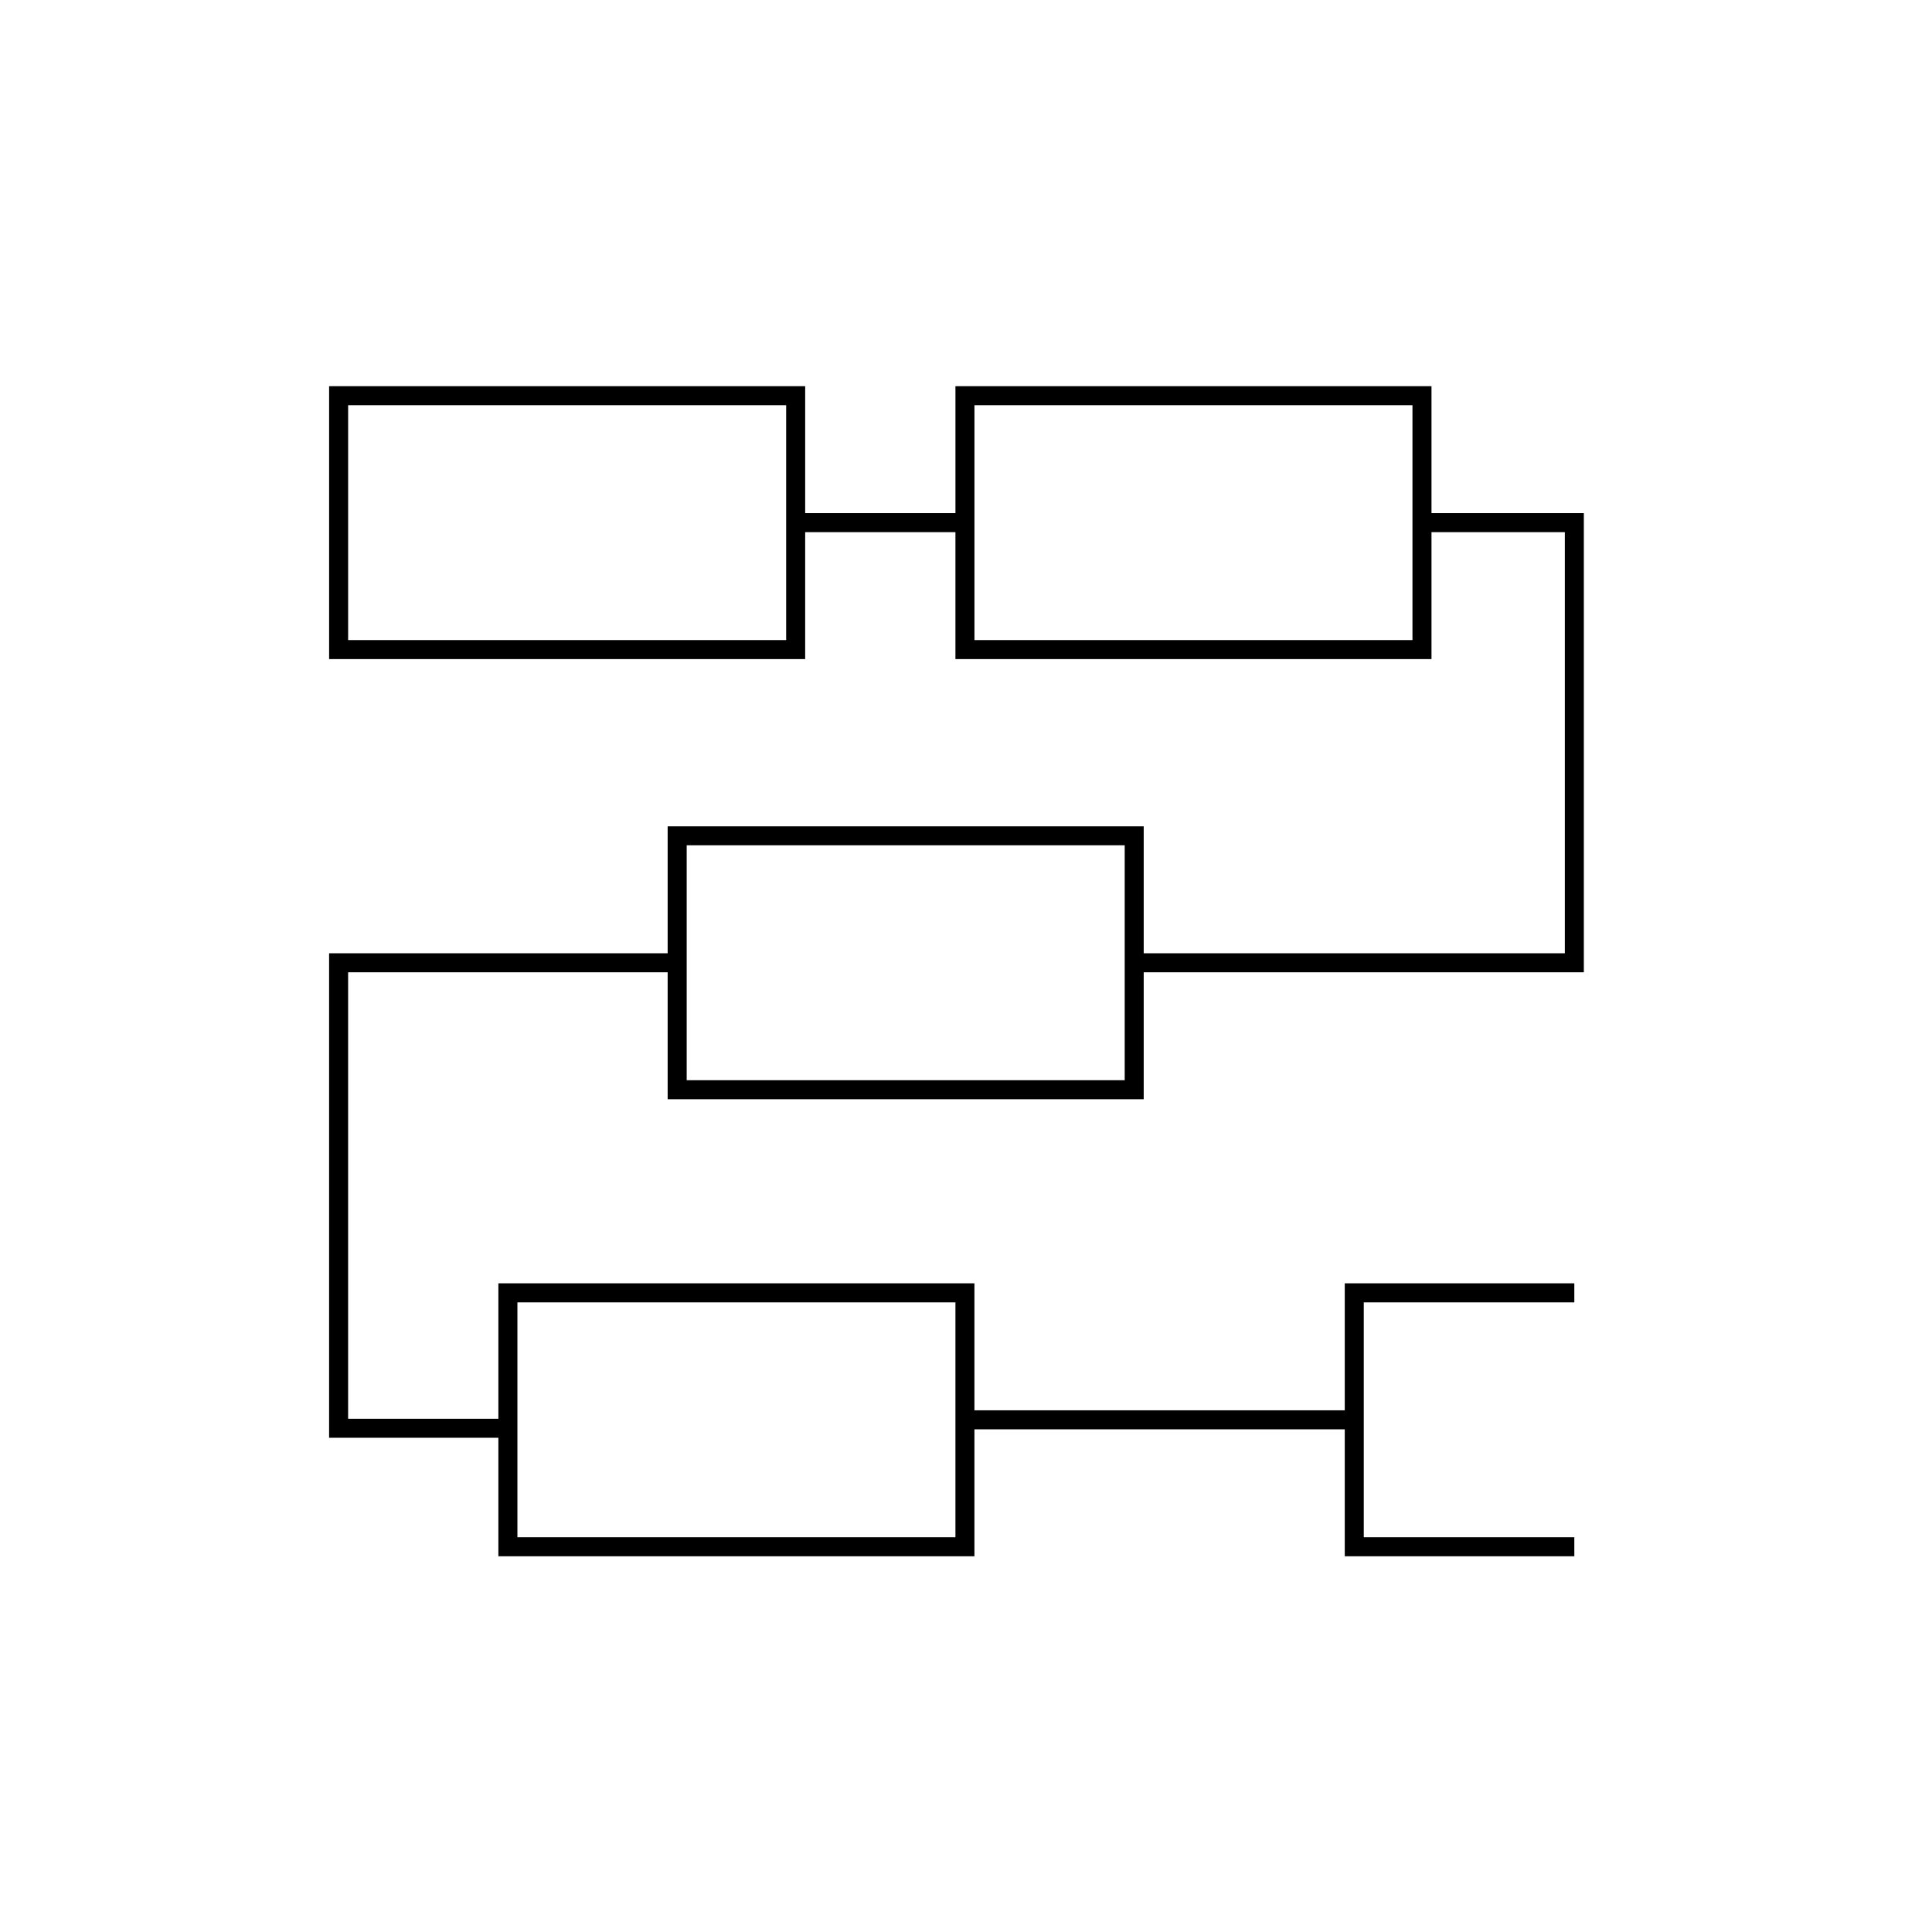
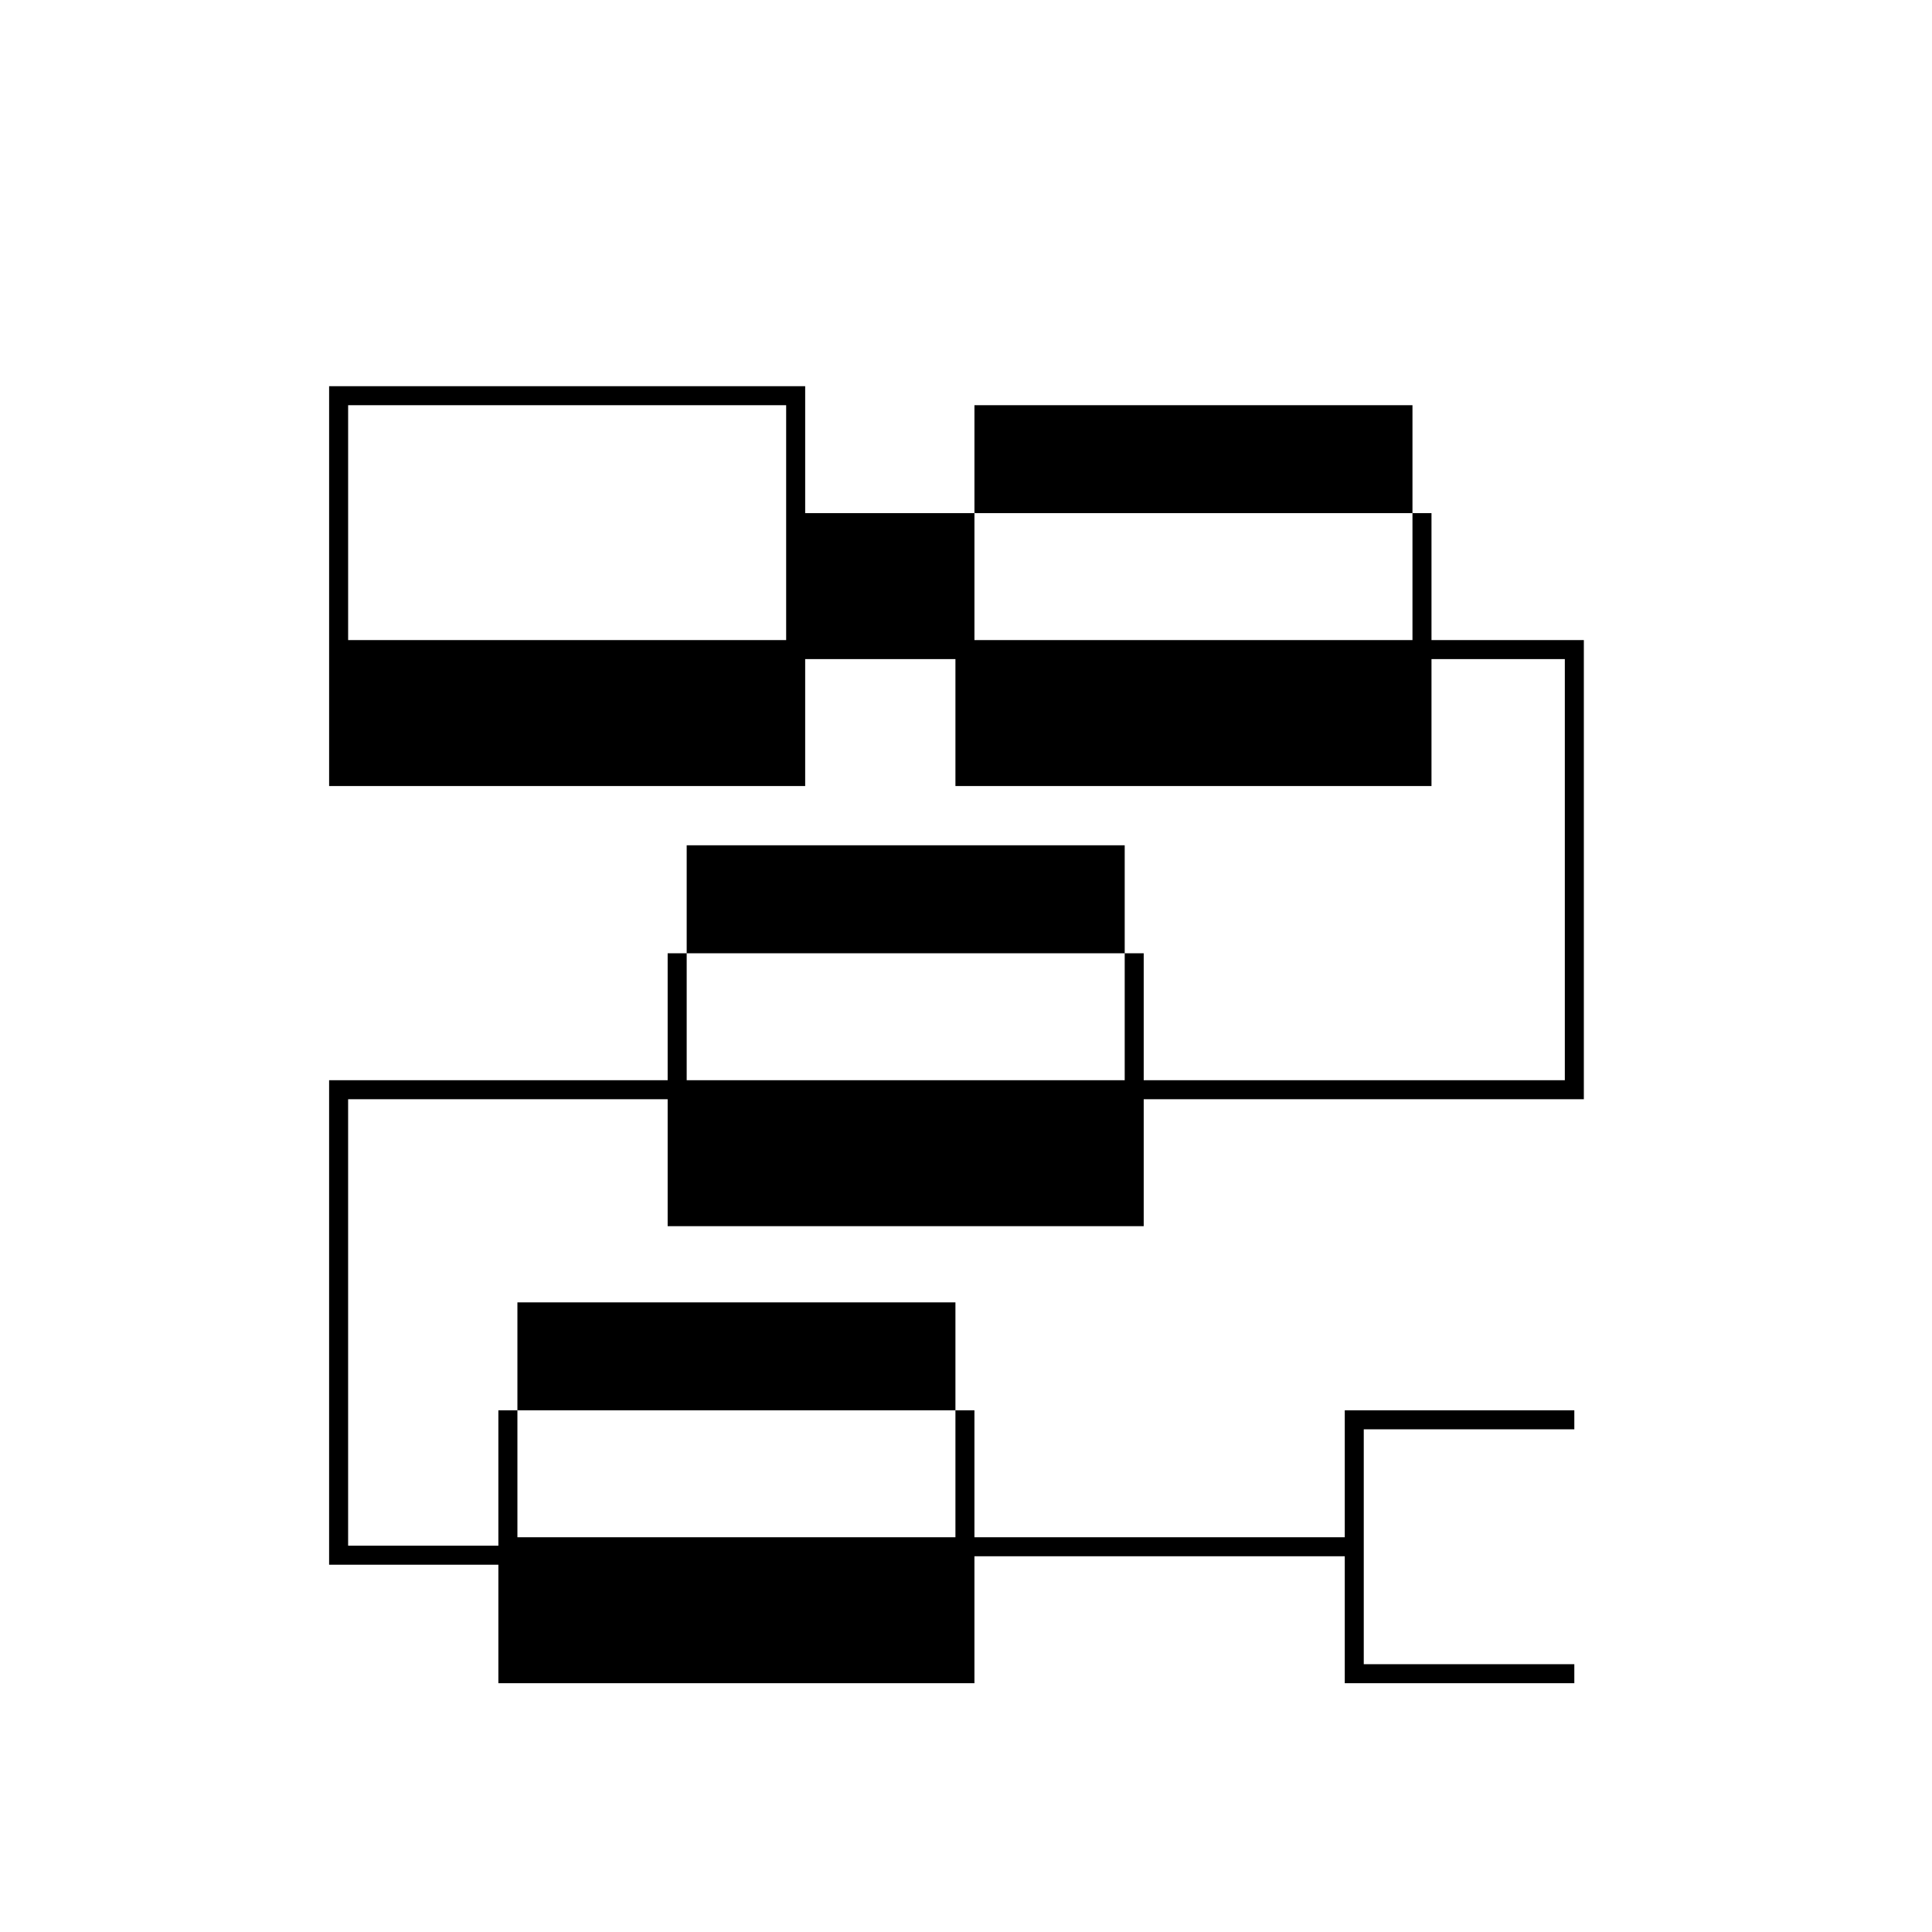
<svg xmlns="http://www.w3.org/2000/svg" fill="#000000" width="800px" height="800px" version="1.1" viewBox="144 144 512 512">
-   <path d="m231.22 246.34h126.16v33.645h39.82v-33.645h126.16v33.645h40.375v121.68h-116.64v33.645h-126.16v-33.645h-84.68v118.32h39.82v-35.887h126.16v33.645h98.141v-33.645h60.836v5.039h-55.801v62.25h55.801v5.039h-60.836v-33.645h-98.141v33.645h-126.16v-31.402h-44.859v-128.4h89.719v-33.645h126.16v33.645h111.6v-111.6h-35.336v33.645h-126.16v-33.645h-39.82v33.645h-126.16zm5.039 5.039v62.25h116.08v-62.25zm89.719 116.63v62.254h116.08v-62.254zm-44.859 183.38v-62.25h116.08v62.25zm121.12-237.76v-62.25h116.08v62.25z" fill-rule="evenodd" />
+   <path d="m231.22 246.34h126.16v33.645h39.82h126.16v33.645h40.375v121.68h-116.64v33.645h-126.16v-33.645h-84.68v118.32h39.82v-35.887h126.16v33.645h98.141v-33.645h60.836v5.039h-55.801v62.25h55.801v5.039h-60.836v-33.645h-98.141v33.645h-126.16v-31.402h-44.859v-128.4h89.719v-33.645h126.16v33.645h111.6v-111.6h-35.336v33.645h-126.16v-33.645h-39.82v33.645h-126.16zm5.039 5.039v62.25h116.08v-62.25zm89.719 116.63v62.254h116.08v-62.254zm-44.859 183.38v-62.25h116.08v62.25zm121.12-237.76v-62.25h116.08v62.25z" fill-rule="evenodd" />
</svg>